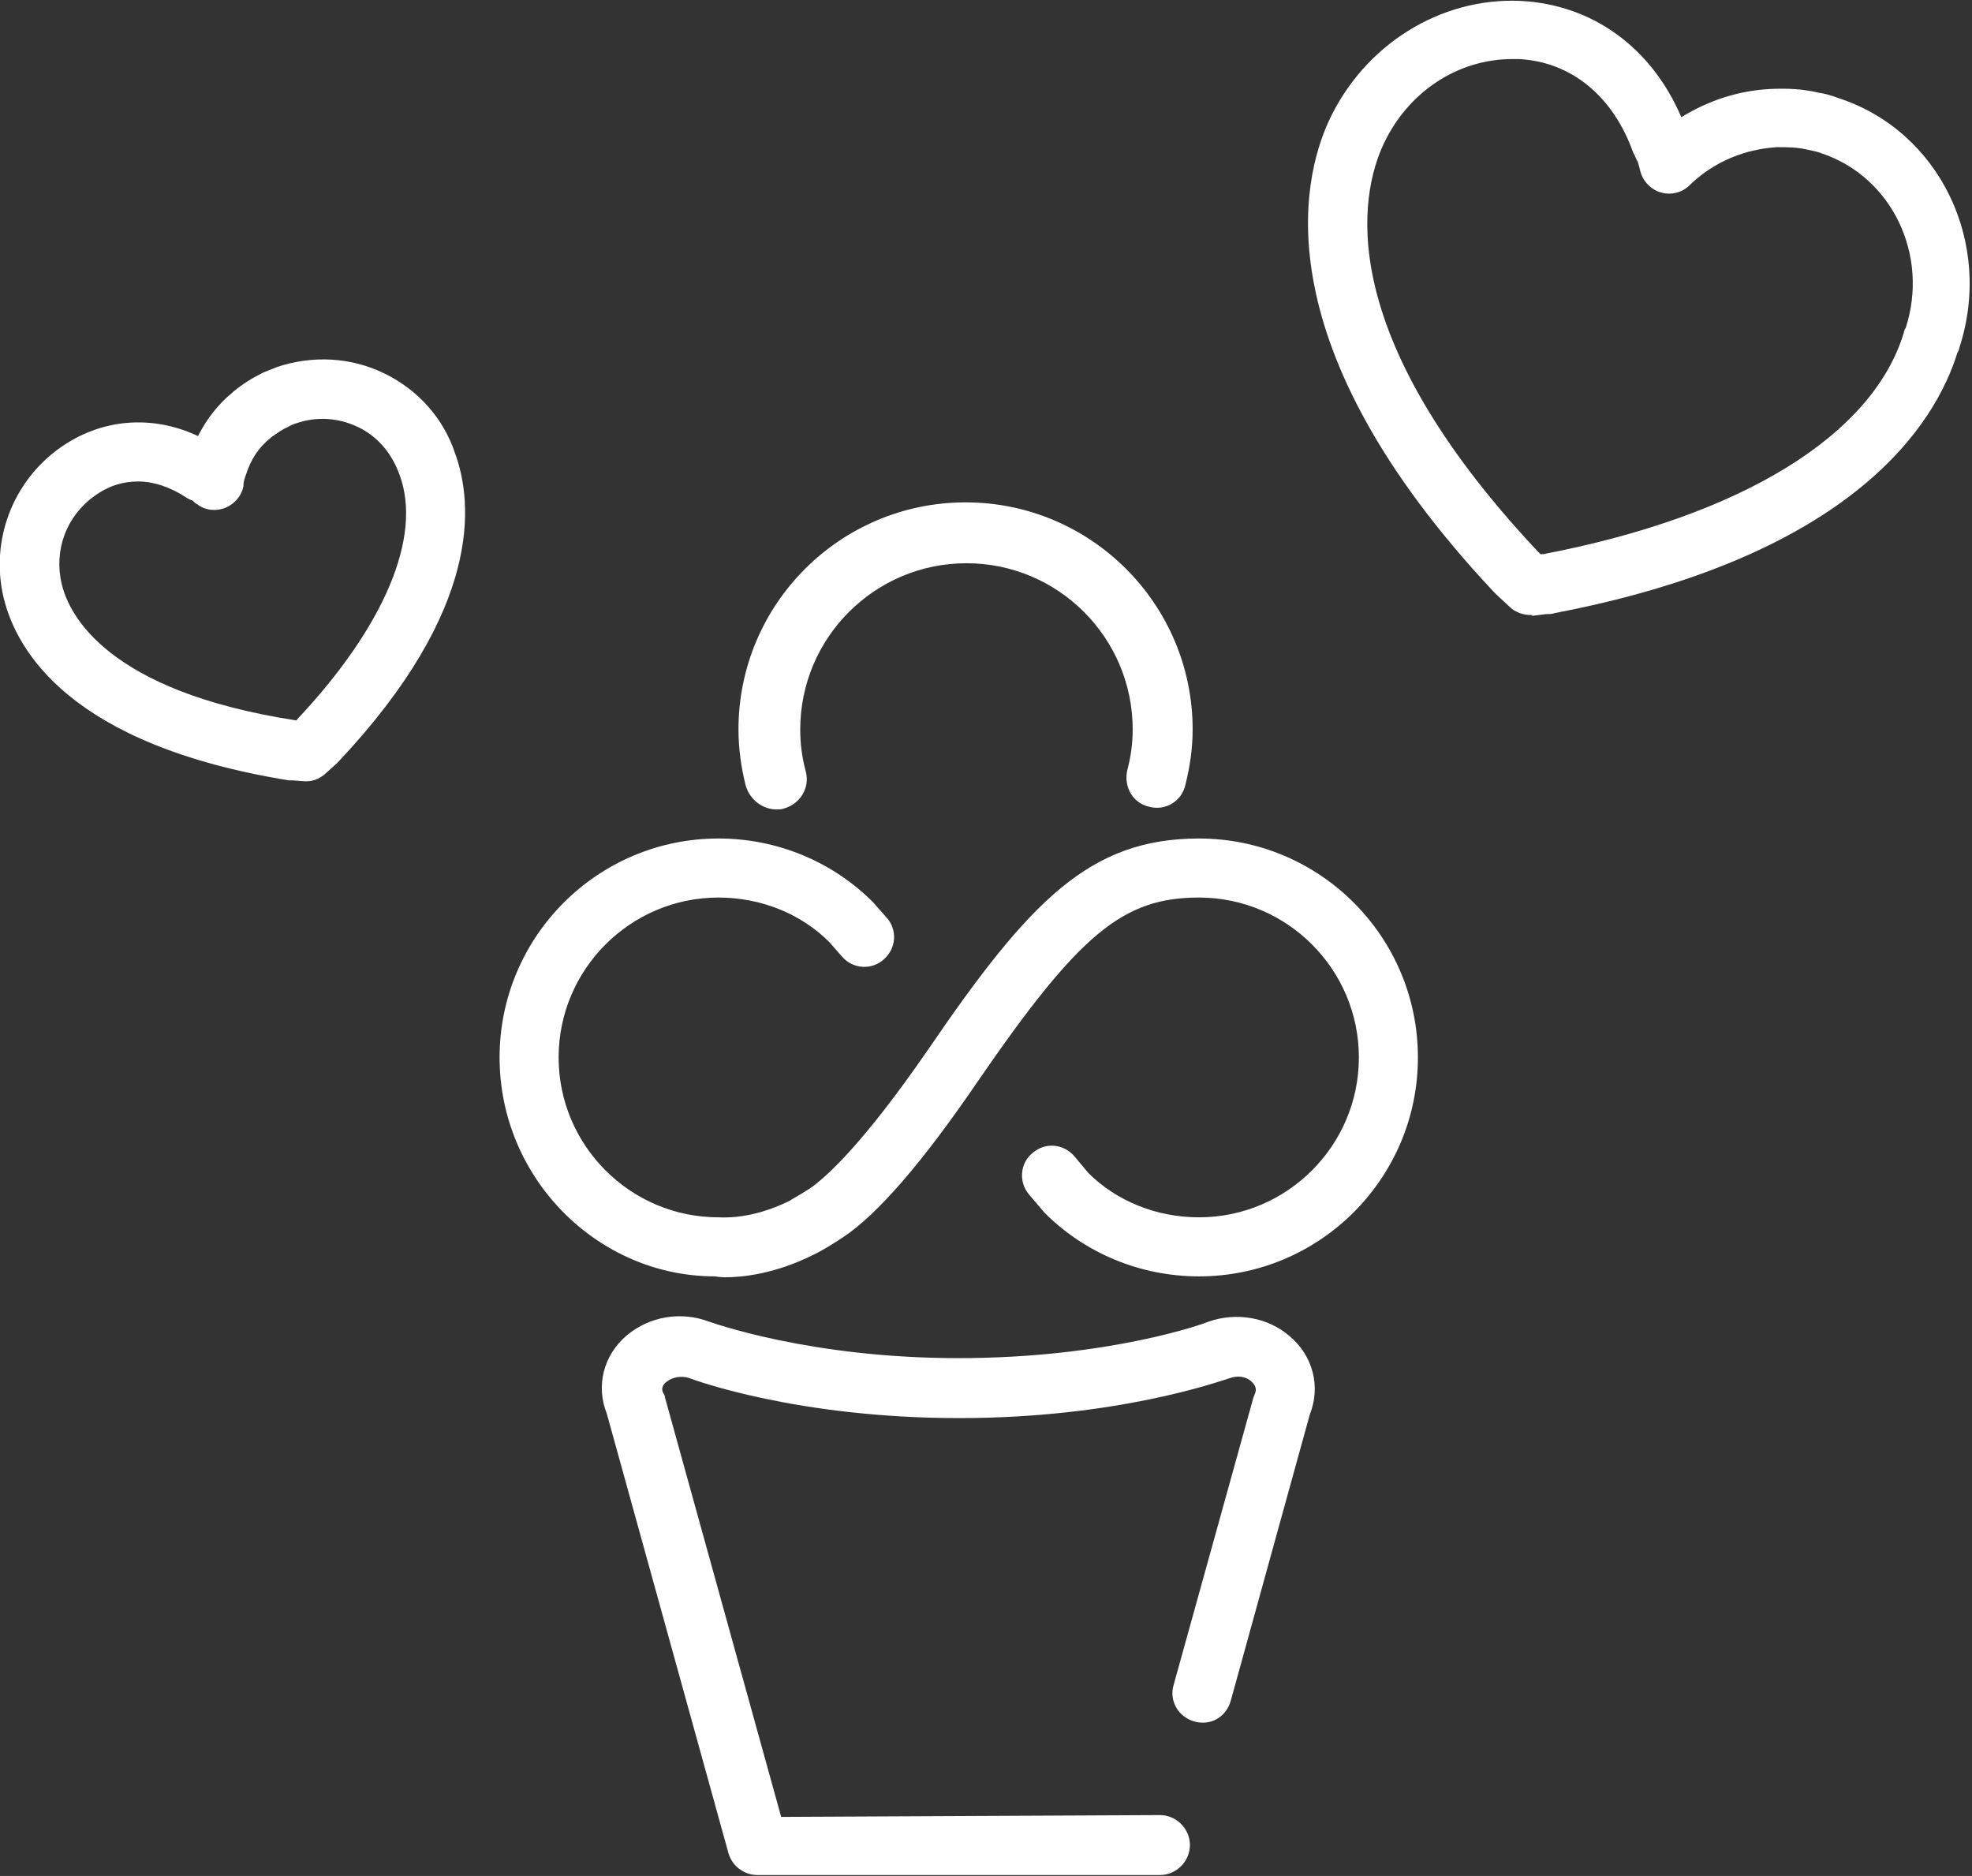
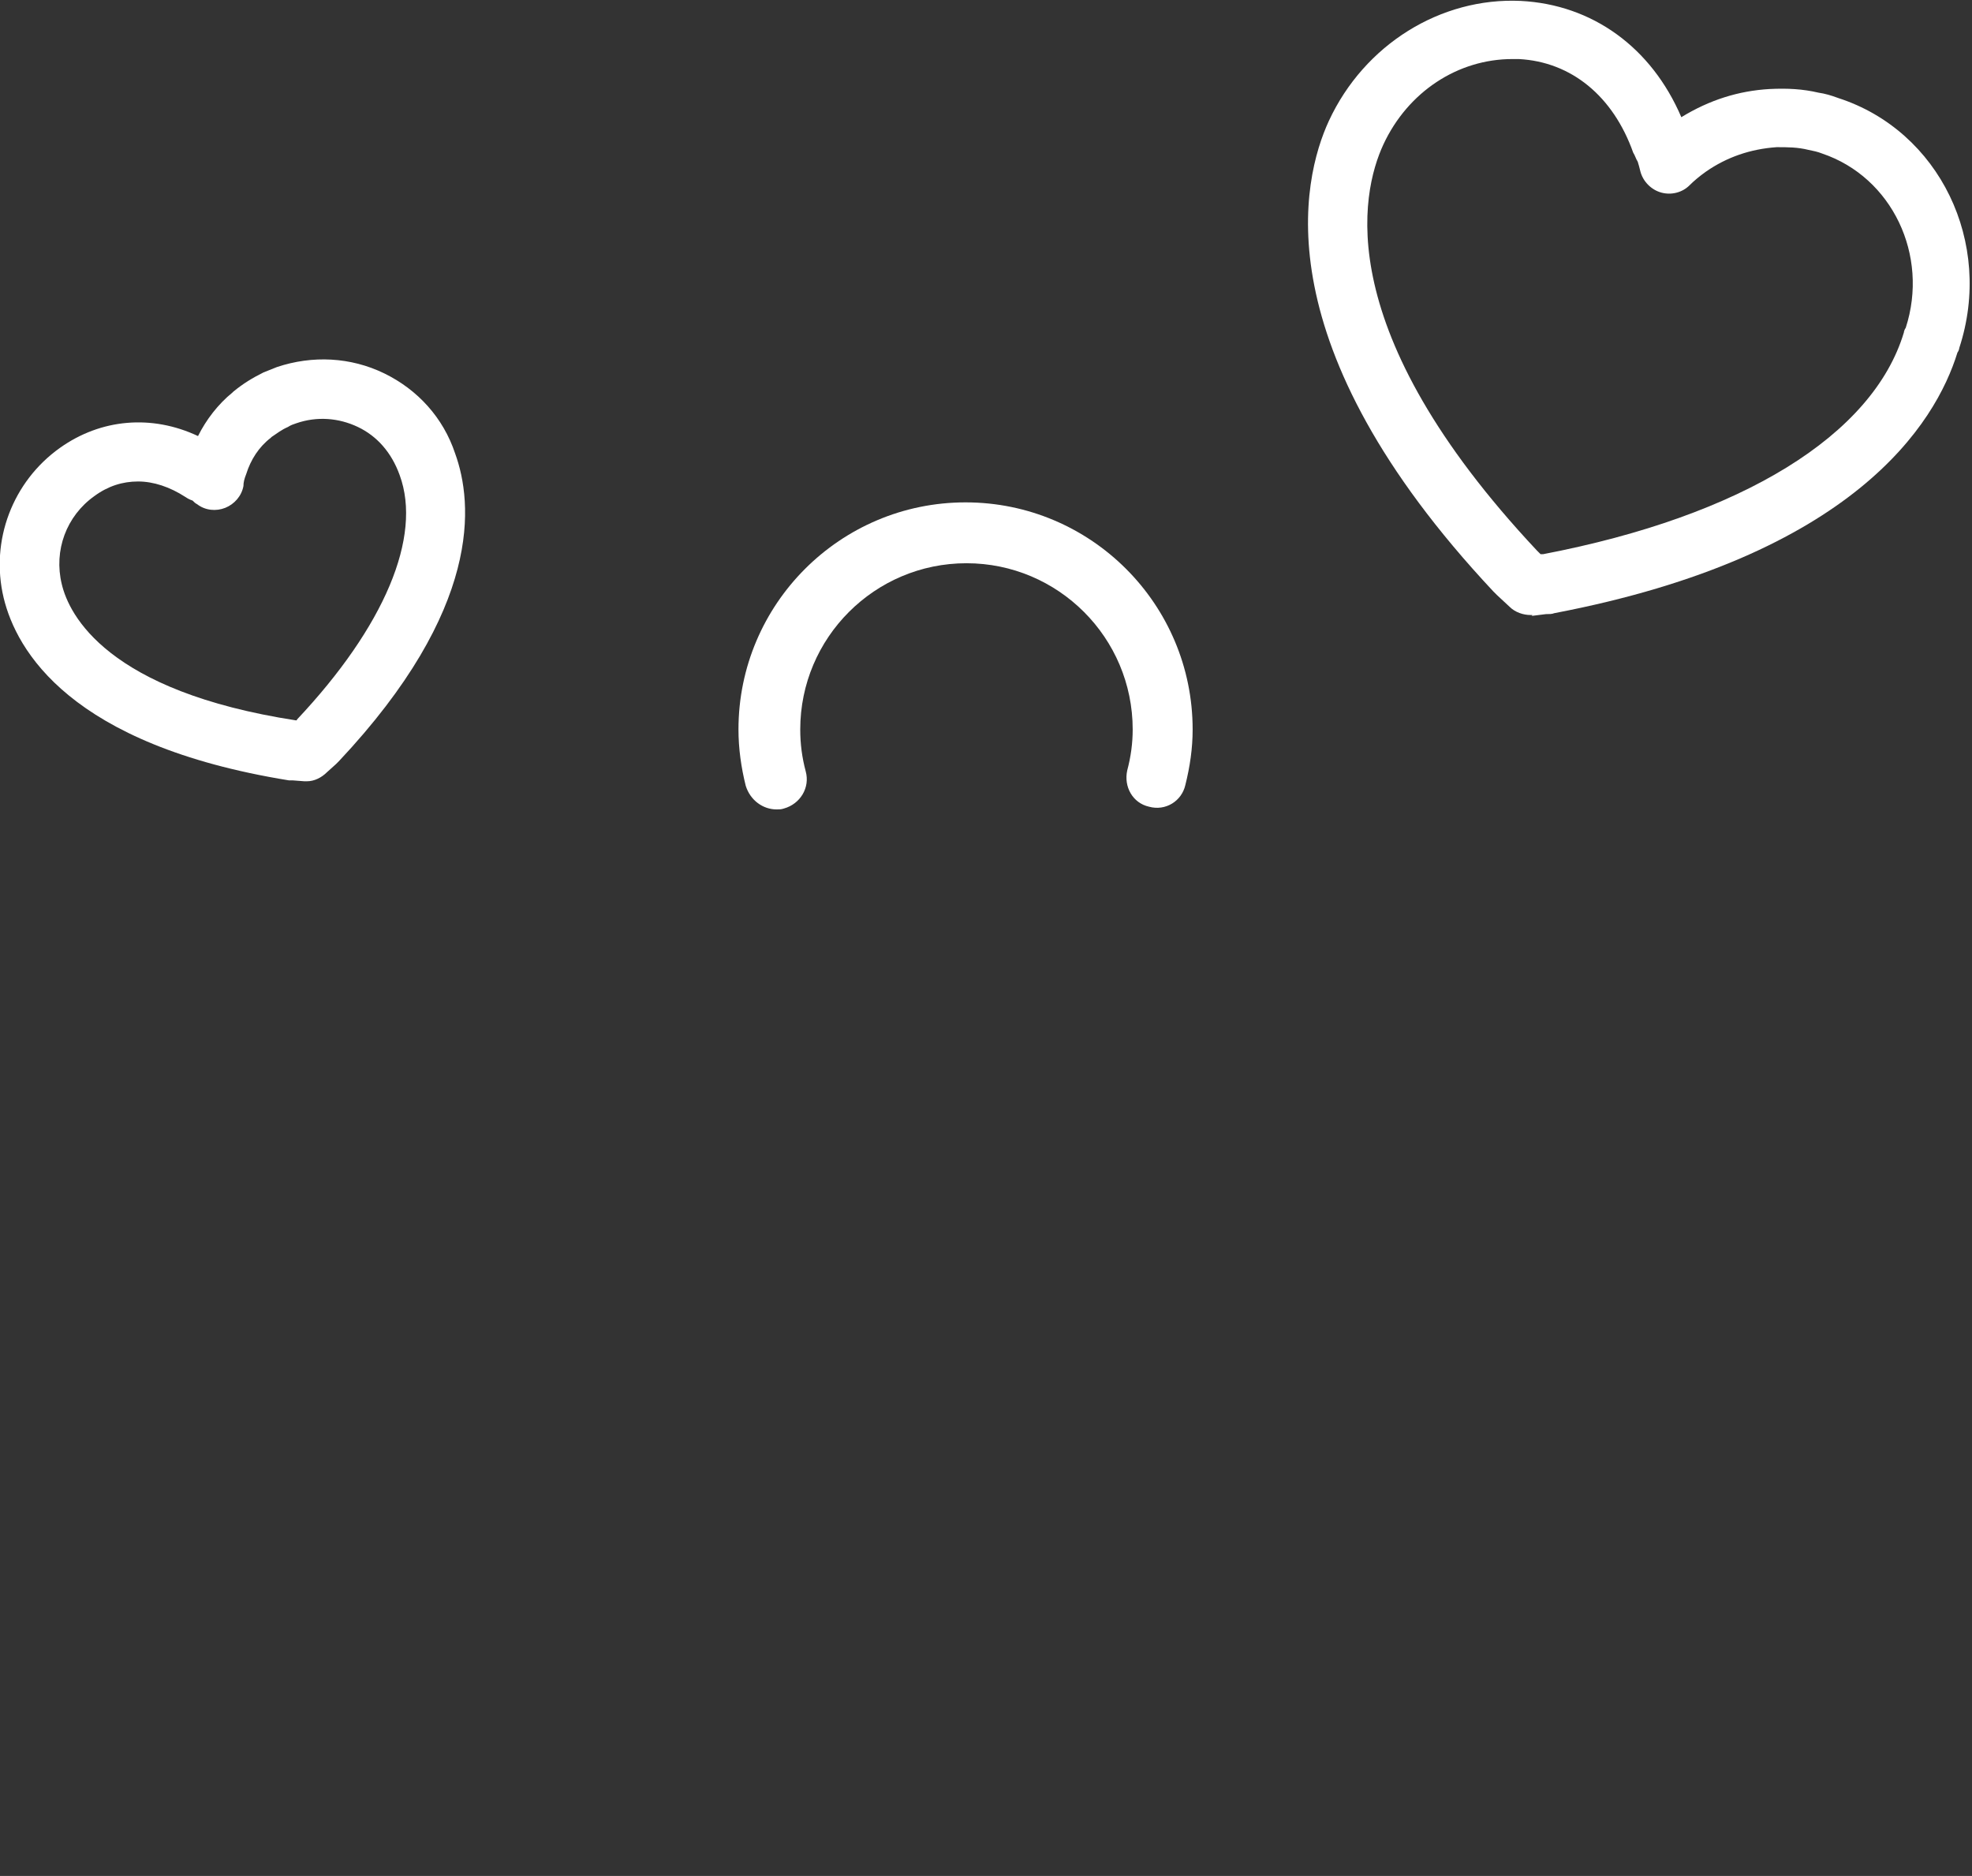
<svg xmlns="http://www.w3.org/2000/svg" version="1.1" id="Ebene_1" x="0px" y="0px" viewBox="0 0 217.1 206.5" style="enable-background:new 0 0 217.1 206.5;" xml:space="preserve">
  <rect x="0" y="0" width="217.1" height="206.5" fill="#333333" stroke="none" />
  <style type="text/css">
	.st0{fill:#FFFFFF;}
</style>
  <g>
    <g>
-       <path class="st0" d="M133,145.5c-0.4,0.2-11,4-27.5,4c-16.5,0-27.3-4-27.4-4c-3.1-1.2-6.6-0.6-9.1,1.5c-2.6,2.2-3.4,5.6-2.2,8.6    l13.4,48.4c0.4,1.4,1.7,2.4,3.2,2.4h0l44.3,0c1.8,0,3.3-1.5,3.3-3.3c0-1.8-1.5-3.3-3.3-3.3h0L86,200l-12.8-46.2    c0-0.2-0.1-0.3-0.2-0.5c-0.3-0.6,0.2-1.1,0.4-1.2c0.6-0.5,1.6-0.7,2.5-0.4c0.5,0.2,11.9,4.4,29.7,4.4c17.3,0,28.5-4,29.8-4.4    c0.8-0.3,1.8-0.2,2.4,0.4c0.2,0.2,0.6,0.6,0.4,1.2c-0.1,0.2-0.1,0.3-0.2,0.5l-8.8,31.7c-0.5,1.7,0.5,3.5,2.3,4    c1.8,0.5,3.5-0.5,4-2.3l8.7-31.5c1.2-3,0.4-6.4-2.2-8.6C139.6,145,136.1,144.4,133,145.5" />
-     </g>
+       </g>
    <g>
-       <path class="st0" d="M132,92.3c-12,0-18.6,6.8-29.8,23.2c-7.3,10.6-11.3,14.1-13,15.3c-1.4,0.9-2.2,1.3-2.3,1.4    c-4.3,2.1-7.4,1.8-7.8,1.8c-9.7,0-17.6-7.9-17.6-17.6c0-9.7,7.9-17.6,17.6-17.6c4.7,0,9.1,1.8,12.2,4.9l1.4,1.6    c1.2,1.4,3.3,1.5,4.6,0.3c1.4-1.2,1.5-3.3,0.3-4.6l-1.5-1.7c-4.5-4.5-10.6-7-17-7c-13.3,0-24.1,10.8-24.1,24.1    c0,13.3,10.8,24.1,23.7,24.1h0c0.1,0,0.5,0.1,1.1,0.1c1.8,0,5.4-0.3,9.8-2.5c0,0,1.1-0.5,3.2-1.9c3.8-2.5,8.8-8.3,14.8-17.1    c11.2-16.3,16-20.3,24.4-20.3c9.7,0,17.6,7.9,17.6,17.6c0,9.7-7.9,17.6-17.6,17.6c-4.7,0-9.1-1.8-12.2-4.9l-1.5-1.8    c-1.2-1.4-3.2-1.6-4.6-0.4c-1.4,1.1-1.6,3.2-0.4,4.6l1.7,2c4.5,4.5,10.6,7,17,7c13.3,0,24.1-10.8,24.1-24.1S145.3,92.3,132,92.3" />
-     </g>
+       </g>
    <g>
      <path class="st0" d="M85.5,89.1c0.3,0,0.5,0,0.8-0.1c1.8-0.5,2.9-2.3,2.4-4.1c-0.4-1.5-0.6-3-0.6-4.6c0-10.1,8.2-18.3,18.3-18.3    c10.1,0,18.3,8.2,18.3,18.3c0,1.5-0.2,3-0.6,4.5c-0.4,1.8,0.6,3.6,2.4,4c1.8,0.5,3.6-0.6,4-2.4c0.5-2,0.8-4,0.8-6.1    c0-13.8-11.2-25-25-25c-13.8,0-25,11.2-25,25c0,2.1,0.3,4.2,0.8,6.2C82.6,88.1,84,89.1,85.5,89.1" />
    </g>
    <g>
      <path class="st0" d="M168.5,67.7c-0.8,0-1.7-0.3-2.3-0.9l-1.4-1.3c0,0-0.2-0.2-0.4-0.4c-25.4-27.1-21.1-45.3-18.1-51.8    c3.9-8.4,12.3-13.6,21.1-13.2c7.9,0.4,14.4,5.1,17.7,12.8c3.1-1.9,6.3-2.9,9.7-3.1c0,0,0,0,0,0c2-0.1,3.7,0,5.4,0.4    c0.7,0.1,1.4,0.3,2.2,0.6c0,0,0,0,0,0c11.1,3.6,17.1,15.9,13.3,27.5c0,0.1-0.1,0.4-0.2,0.5c-2.4,7.8-11.4,22.4-44.4,28.7    c-0.2,0.1-0.6,0.1-0.9,0.1l-1.6,0.2C168.8,67.7,168.7,67.7,168.5,67.7z M166.5,6.5c-6,0-11.5,3.6-14.2,9.4    c-2.5,5.4-5.8,20.5,16.9,44.7l0.4,0.4l0.3,0c21.9-4.2,36.3-13.1,39.7-24.4c0-0.1,0.1-0.4,0.2-0.5c2.6-8-1.5-16.6-9.2-19.2    c-0.5-0.2-1-0.3-1.5-0.4c-1.2-0.3-2.3-0.3-3.5-0.3c-2.9,0.2-5.5,1.1-7.8,2.7c-0.7,0.5-1.3,1-1.8,1.5c-0.8,0.8-2,1.1-3.1,0.8    c-1.1-0.3-2-1.2-2.3-2.3c-0.1-0.4-0.2-0.8-0.3-1.1c-0.2-0.3-0.3-0.7-0.5-1c-2.2-6.2-6.8-10-12.6-10.3C167,6.5,166.7,6.5,166.5,6.5    z" />
    </g>
    <g>
      <path class="st0" d="M33.8,86c-0.1,0-0.2,0-0.3,0l-1.3-0.1c-0.1,0-0.4,0-0.4,0C7.7,82,1.8,71.6,0.4,65.8    C-1.1,59.5,1.4,53,6.6,49.3c4.5-3.2,10.1-3.7,15.2-1.3c0.9-1.8,2.2-3.5,3.8-4.8c0,0,0.1-0.1,0.1-0.1c1.1-0.9,2.1-1.5,3.3-2.1    c0.5-0.2,1-0.4,1.5-0.6c3.9-1.3,8.1-1.1,11.8,0.7c3.7,1.8,6.5,4.9,7.8,8.8c2,5.5,3,17.1-12.8,33.9c-0.1,0.1-0.2,0.2-0.3,0.3L36,85    C35.4,85.6,34.6,86,33.8,86z M15.2,53c-1.7,0-3.3,0.5-4.8,1.6c-3.1,2.2-4.5,6-3.6,9.7c0.8,3.4,5,11.8,25.8,15c0,0,0.1,0,0.1-0.1    C42.3,69,46.5,59.1,44,52.3c-0.9-2.5-2.5-4.3-4.6-5.3c-2.1-1-4.5-1.2-6.8-0.4c0,0,0,0,0,0c-0.3,0.1-0.6,0.2-0.9,0.4    c-0.7,0.3-1.2,0.7-1.8,1.1c0,0-0.1,0.1-0.1,0.1c-1.3,1-2.2,2.4-2.7,4c-0.2,0.5-0.3,0.9-0.3,1.3c-0.2,1.1-1,2-2,2.4    c-1,0.4-2.2,0.3-3.1-0.4c-0.2-0.1-0.3-0.2-0.5-0.4c-0.3-0.1-0.5-0.2-0.8-0.4C18.7,53.6,16.9,53,15.2,53z M31.6,43.5L31.6,43.5    L31.6,43.5z" />
    </g>
  </g>
</svg>